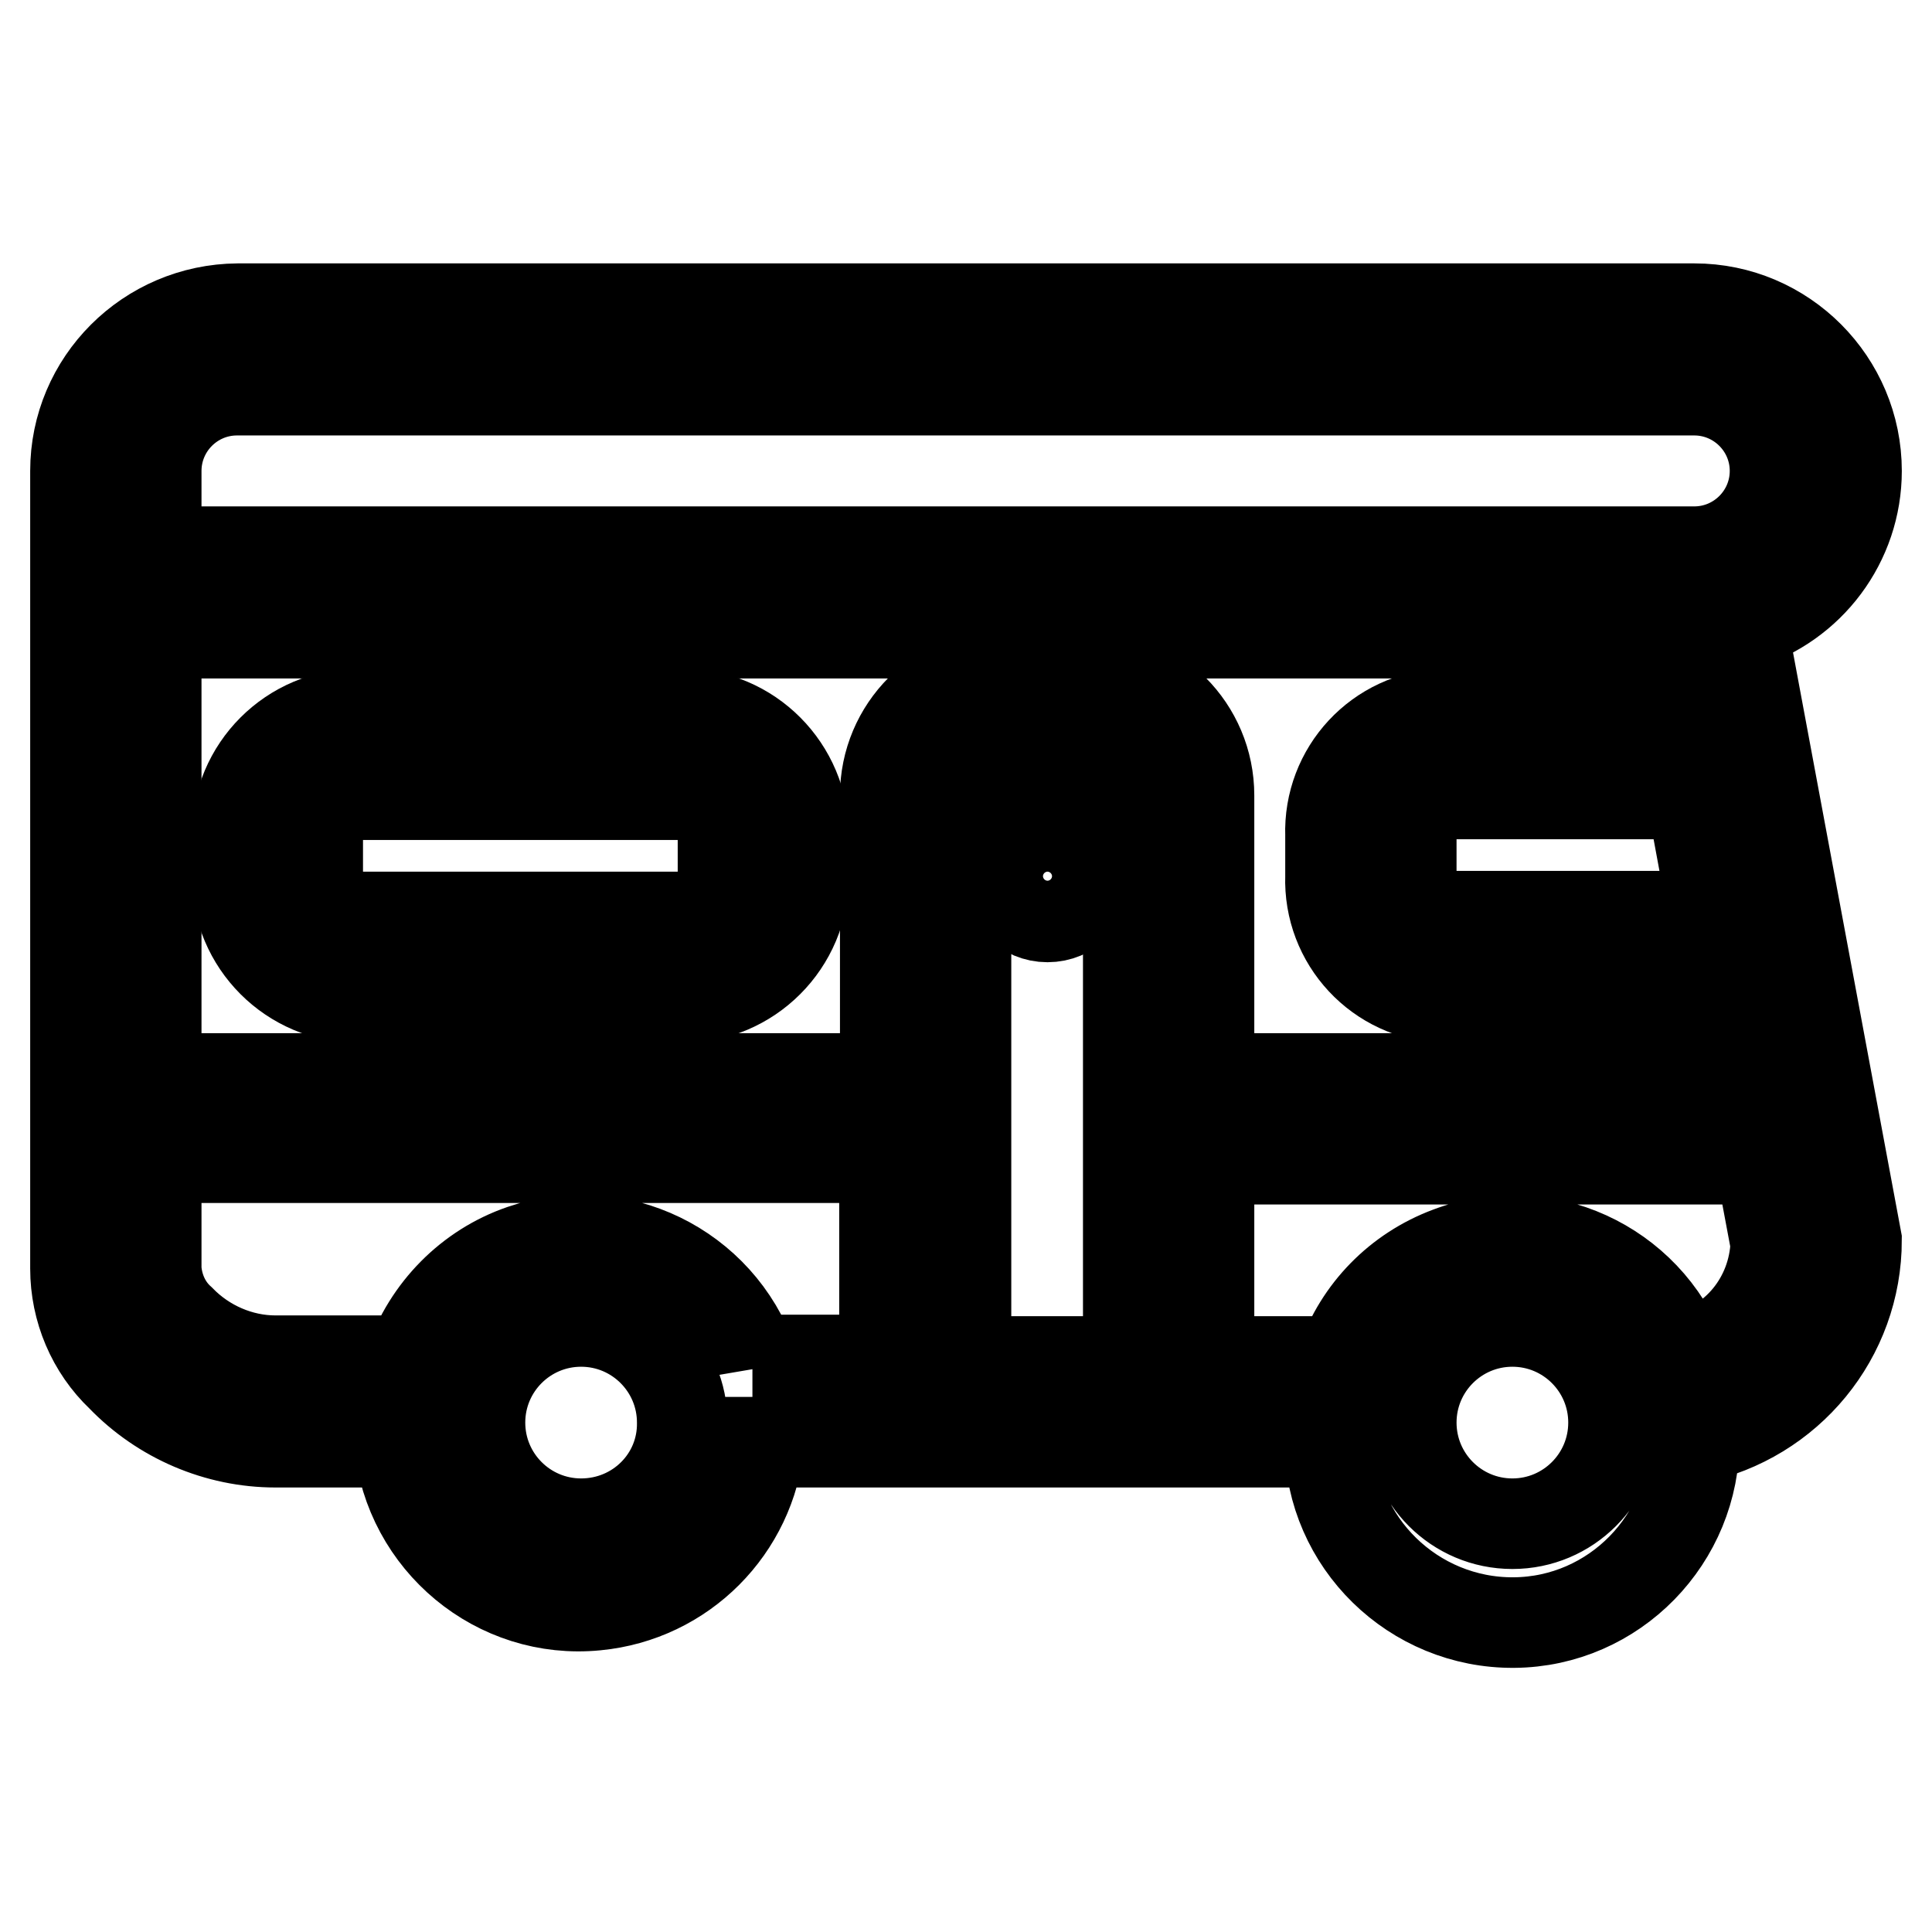
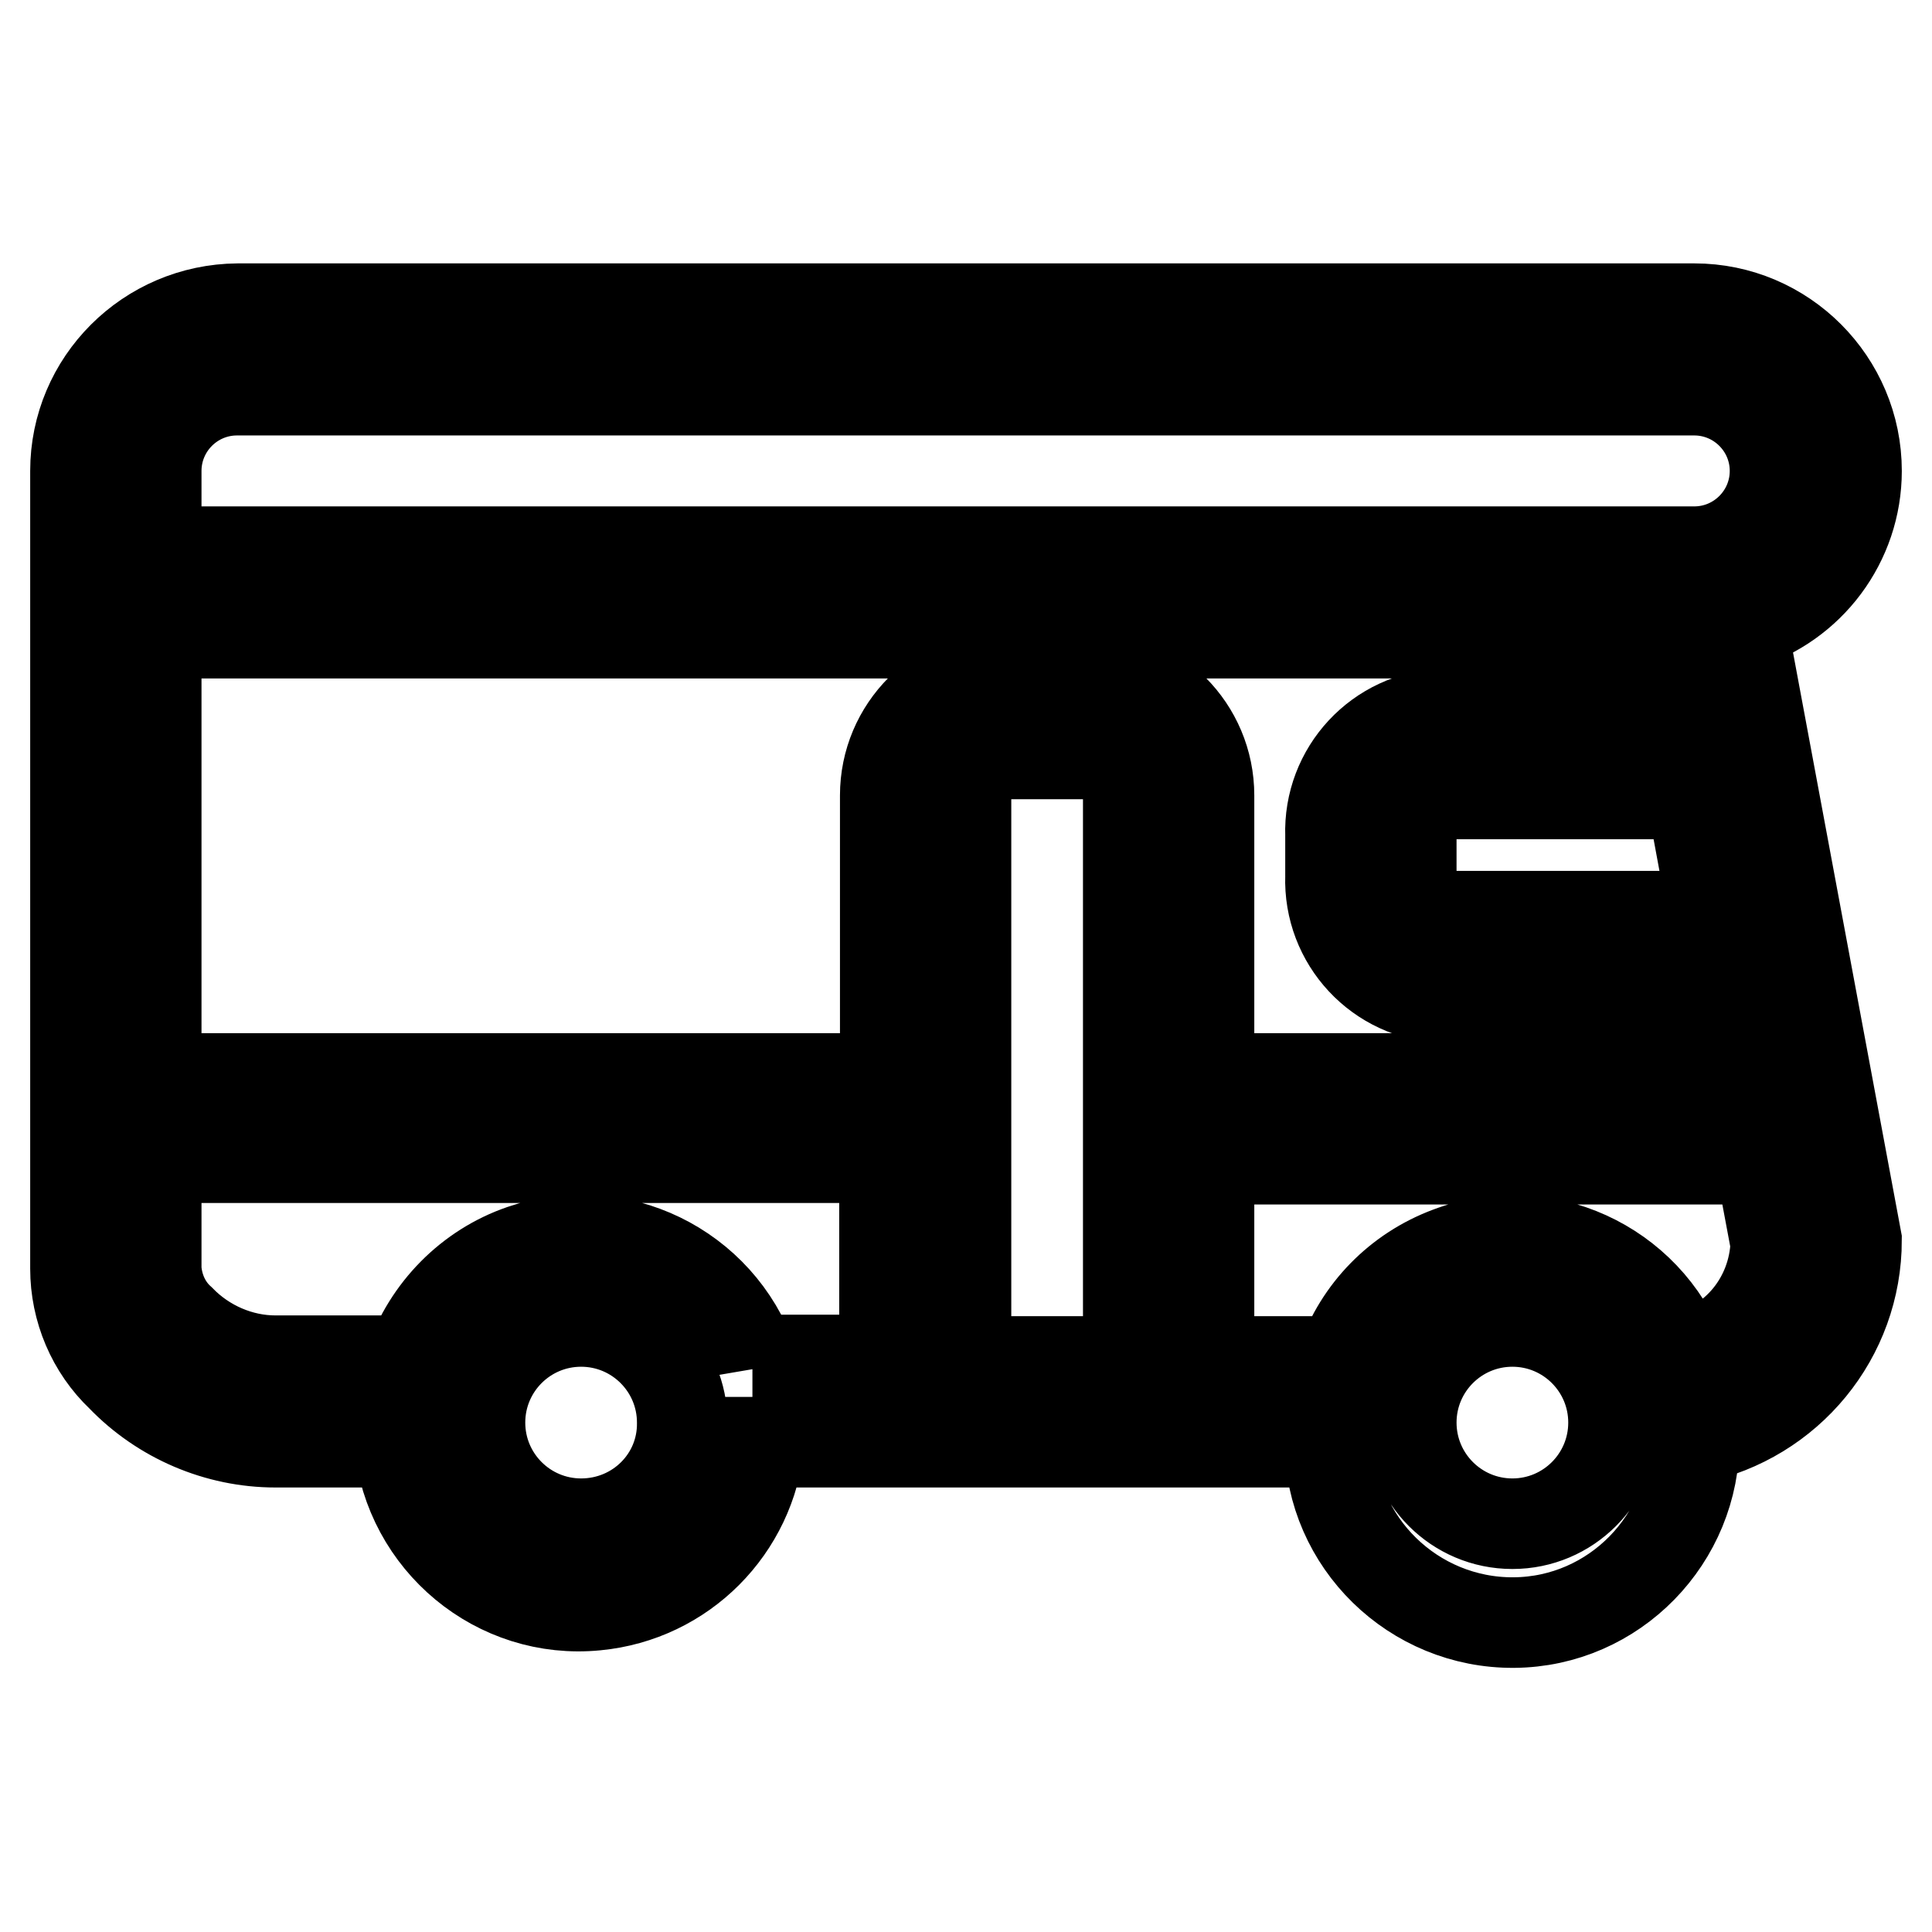
<svg xmlns="http://www.w3.org/2000/svg" version="1.1" x="0px" y="0px" viewBox="0 0 256 256" enable-background="new 0 0 256 256" xml:space="preserve">
  <g>
-     <path stroke-width="12" fill-opacity="0" stroke="#000000" d="M133.4,116.1c0,3,2.4,5.4,5.4,5.4c3,0,5.4-2.4,5.4-5.4c0-3-2.4-5.4-5.4-5.4 C135.8,110.7,133.4,113.1,133.4,116.1z" />
-     <path stroke-width="12" fill-opacity="0" stroke="#000000" d="M90.5,94.6H47.5c-8.9,0-16.1,7.2-16.1,16.1v5.4c0,8.9,7.2,16.1,16.1,16.1l0,0h42.9 c8.9,0,16.1-7.2,16.1-16.1v-5.4C106.5,101.8,99.3,94.6,90.5,94.6z M95.8,116.1c0,3-2.4,5.4-5.4,5.4l0,0H47.5c-3,0-5.4-2.4-5.4-5.4 l0,0v-5.4c0-3,2.4-5.4,5.4-5.4l0,0h42.9c3,0,5.4,2.4,5.4,5.4l0,0V116.1z" />
    <path stroke-width="12" fill-opacity="0" stroke="#000000" d="M246,62.4c0-11.8-9.6-21.5-21.5-21.5H31.5C19.6,41,10,50.6,10,62.4l0,0v105.7c0,5.4,2.2,10.6,6.1,14.3 c5.3,5.5,12.7,8.7,20.4,8.7h16.4c1.3,13.2,13,22.9,26.1,21.6c11.5-1.1,20.5-10.2,21.6-21.6h75.6c0.1,13.3,11.1,24,24.4,23.9 c13.3-0.1,24-11.1,23.9-24.4l0,0c12.5-2.6,21.5-13.5,21.5-26.3l-15.2-81.5C239.8,80.1,246,71.8,246,62.4z M20.7,62.4 c0-5.9,4.8-10.7,10.7-10.7h193.1c5.9,0,10.7,4.8,10.7,10.7c0,5.9-4.8,10.7-10.7,10.7H20.7V62.4z M227.1,121.4h-35.8 c-2.6-0.4-4.5-2.7-4.3-5.4v-5.4c-0.2-2.6,1.7-5,4.3-5.4h32.8L227.1,121.4z M191.3,94.6c-8.6,0.3-15.3,7.5-15,16.1v5.4 c-0.3,8.6,6.4,15.8,15,16.1h37.9l2,10.7h-71v-37.5c0-8.9-7.2-16.1-16.1-16.1h-10.7c-8.9,0-16.1,7.2-16.1,16.1v37.5H20.7v-59h199.4 l2,10.7H191.3z M77,201.9c-7.4,0-13.4-6-13.4-13.4s6-13.4,13.4-13.4c7.4,0,13.4,6,13.4,13.4l0,0C90.5,195.9,84.5,201.9,77,201.9z  M99.7,180.4c-4.4-12.5-18-19.1-30.5-14.8c-7,2.4-12.5,8-14.9,15c-0.5-0.2-0.9-0.2-1.4-0.3H36.5c-4.7,0-9.3-2-12.6-5.4 c-1.9-1.7-3-4.1-3.2-6.7v-14.8h96.5v26.8H99.7z M128,180.4v-75.1c0-3,2.4-5.4,5.4-5.4h10.7c3,0,5.4,2.4,5.4,5.4v75.1H128z  M200.4,201.9c-7.4,0-13.4-6-13.4-13.4s6-13.4,13.4-13.4c7.4,0,13.4,6,13.4,13.4l0,0C213.8,195.9,207.8,201.9,200.4,201.9z  M222.9,179.9c-4.7-12.4-18.5-18.7-30.9-14c-6.7,2.5-11.9,7.8-14.2,14.5h-17.6v-26.8h73l2.1,11.2C235,172.1,230,178.3,222.9,179.9 L222.9,179.9z" />
  </g>
</svg>